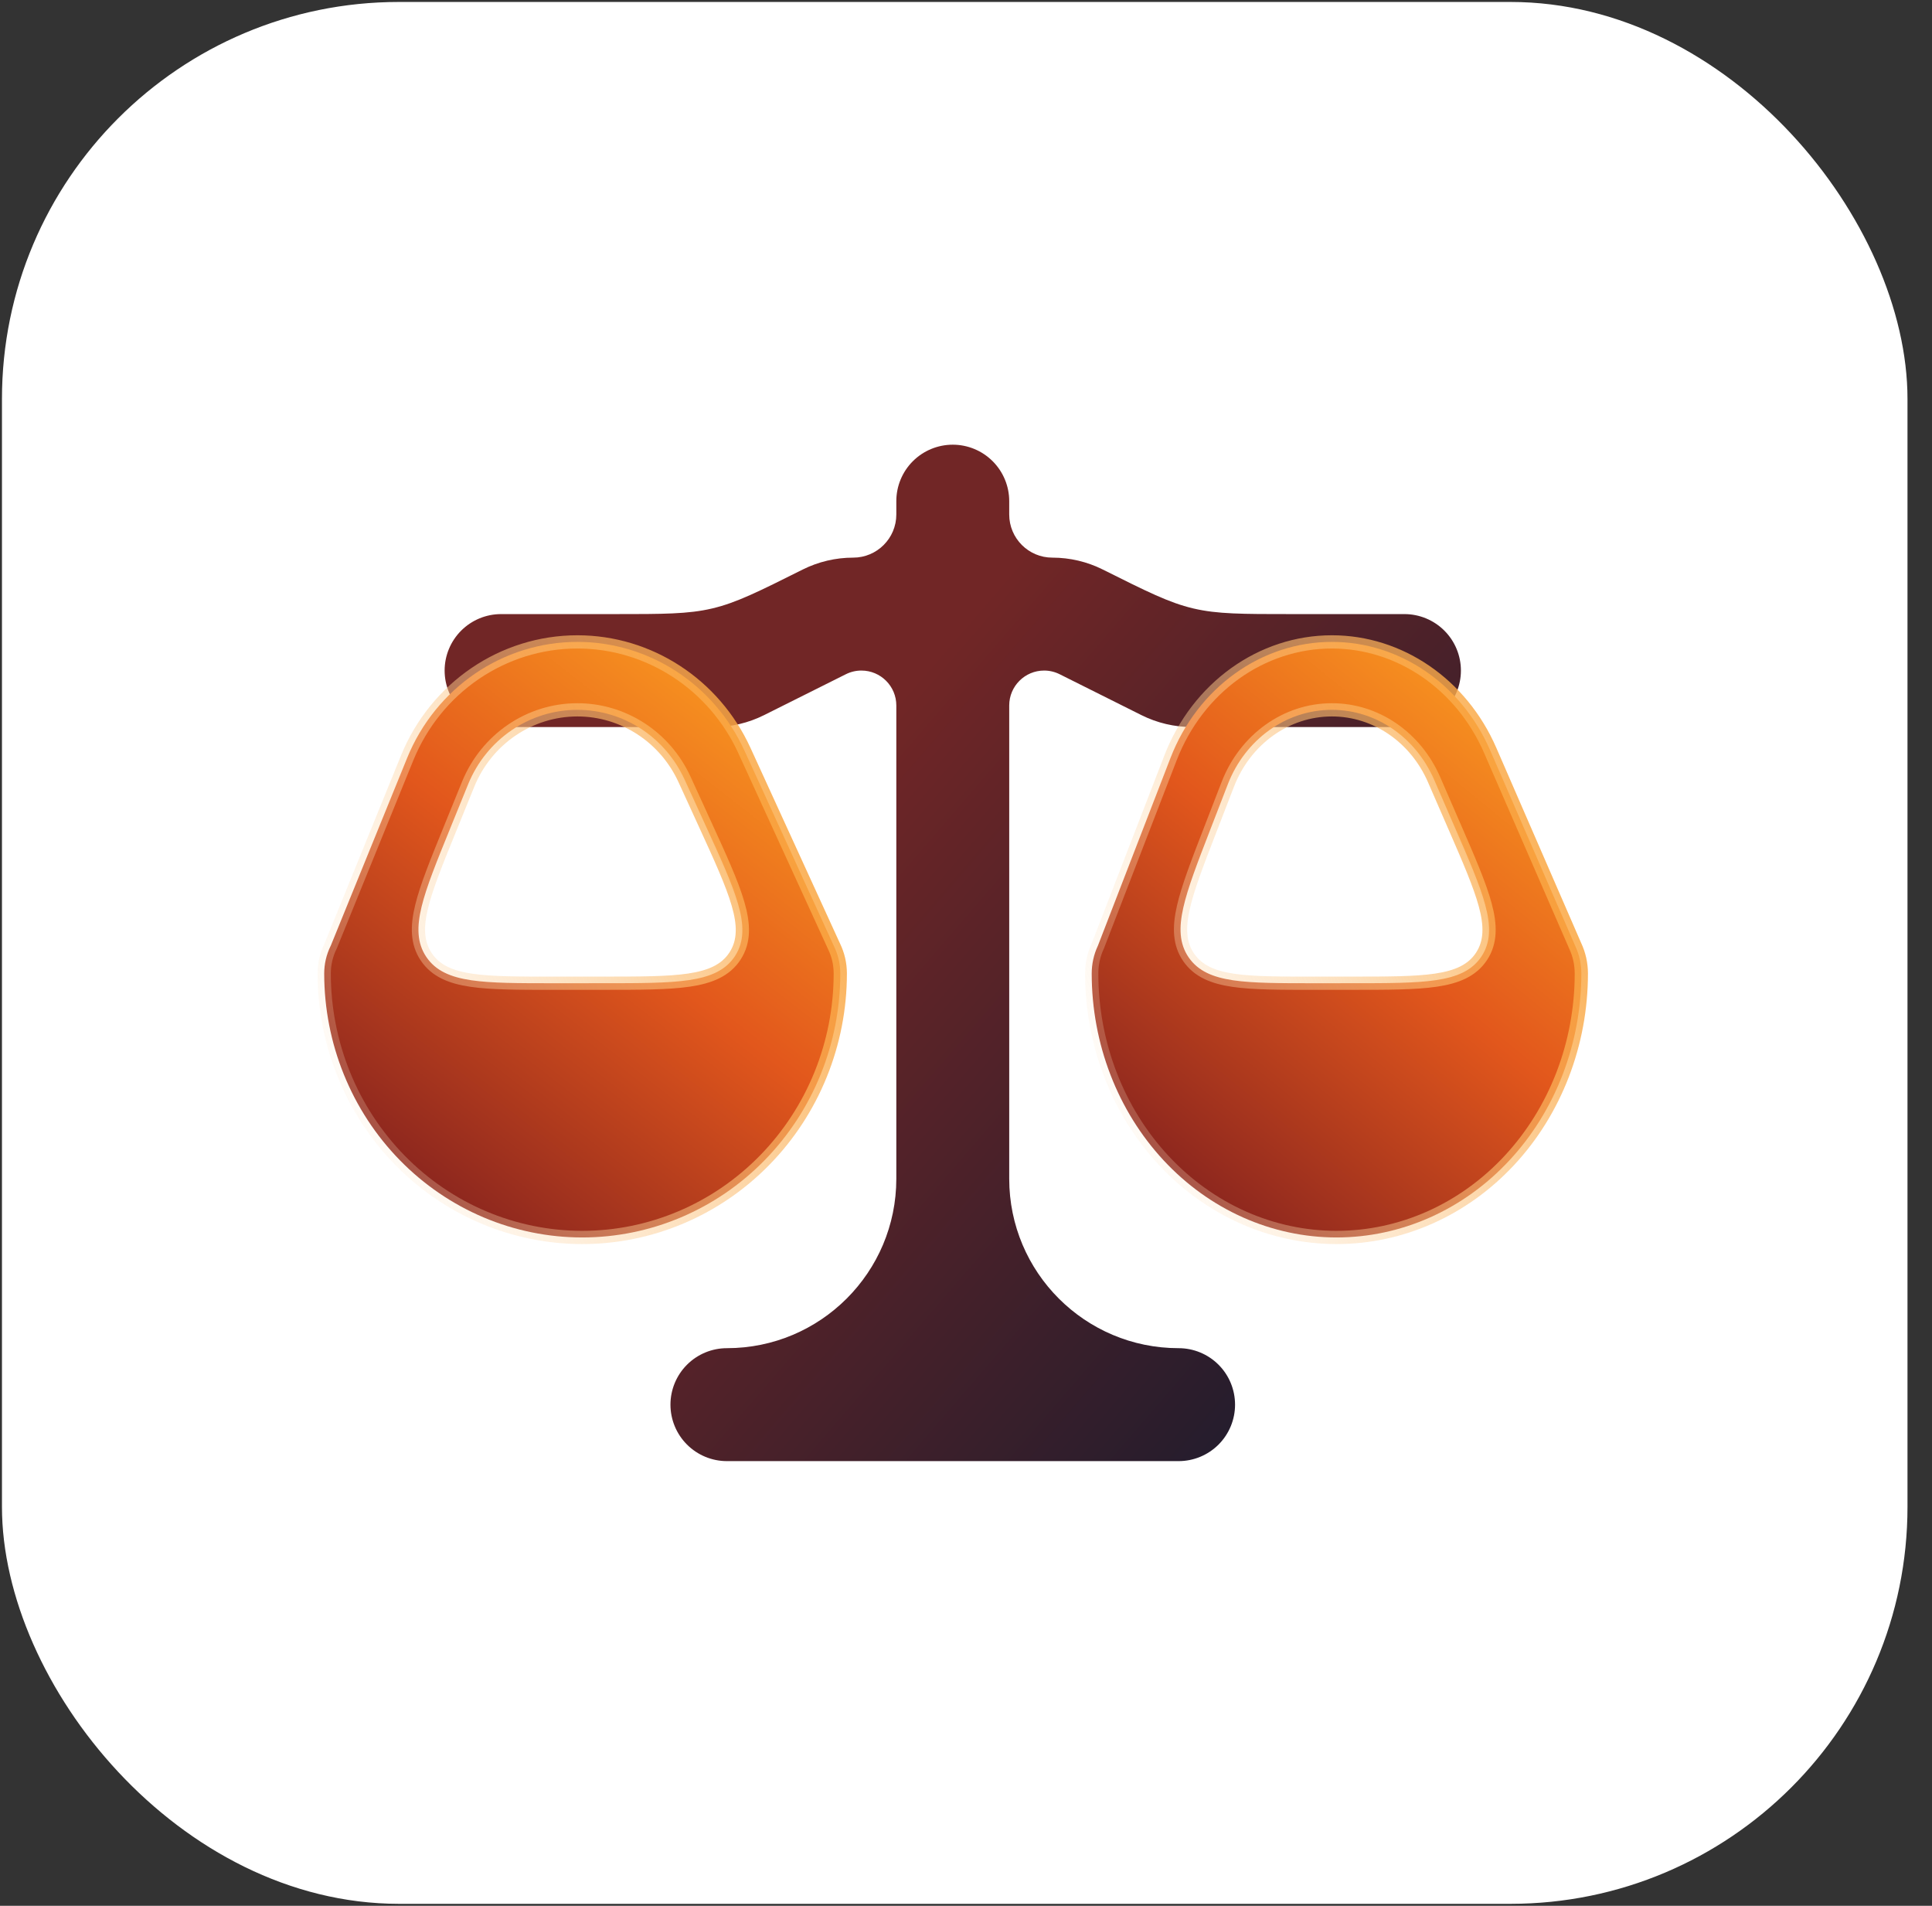
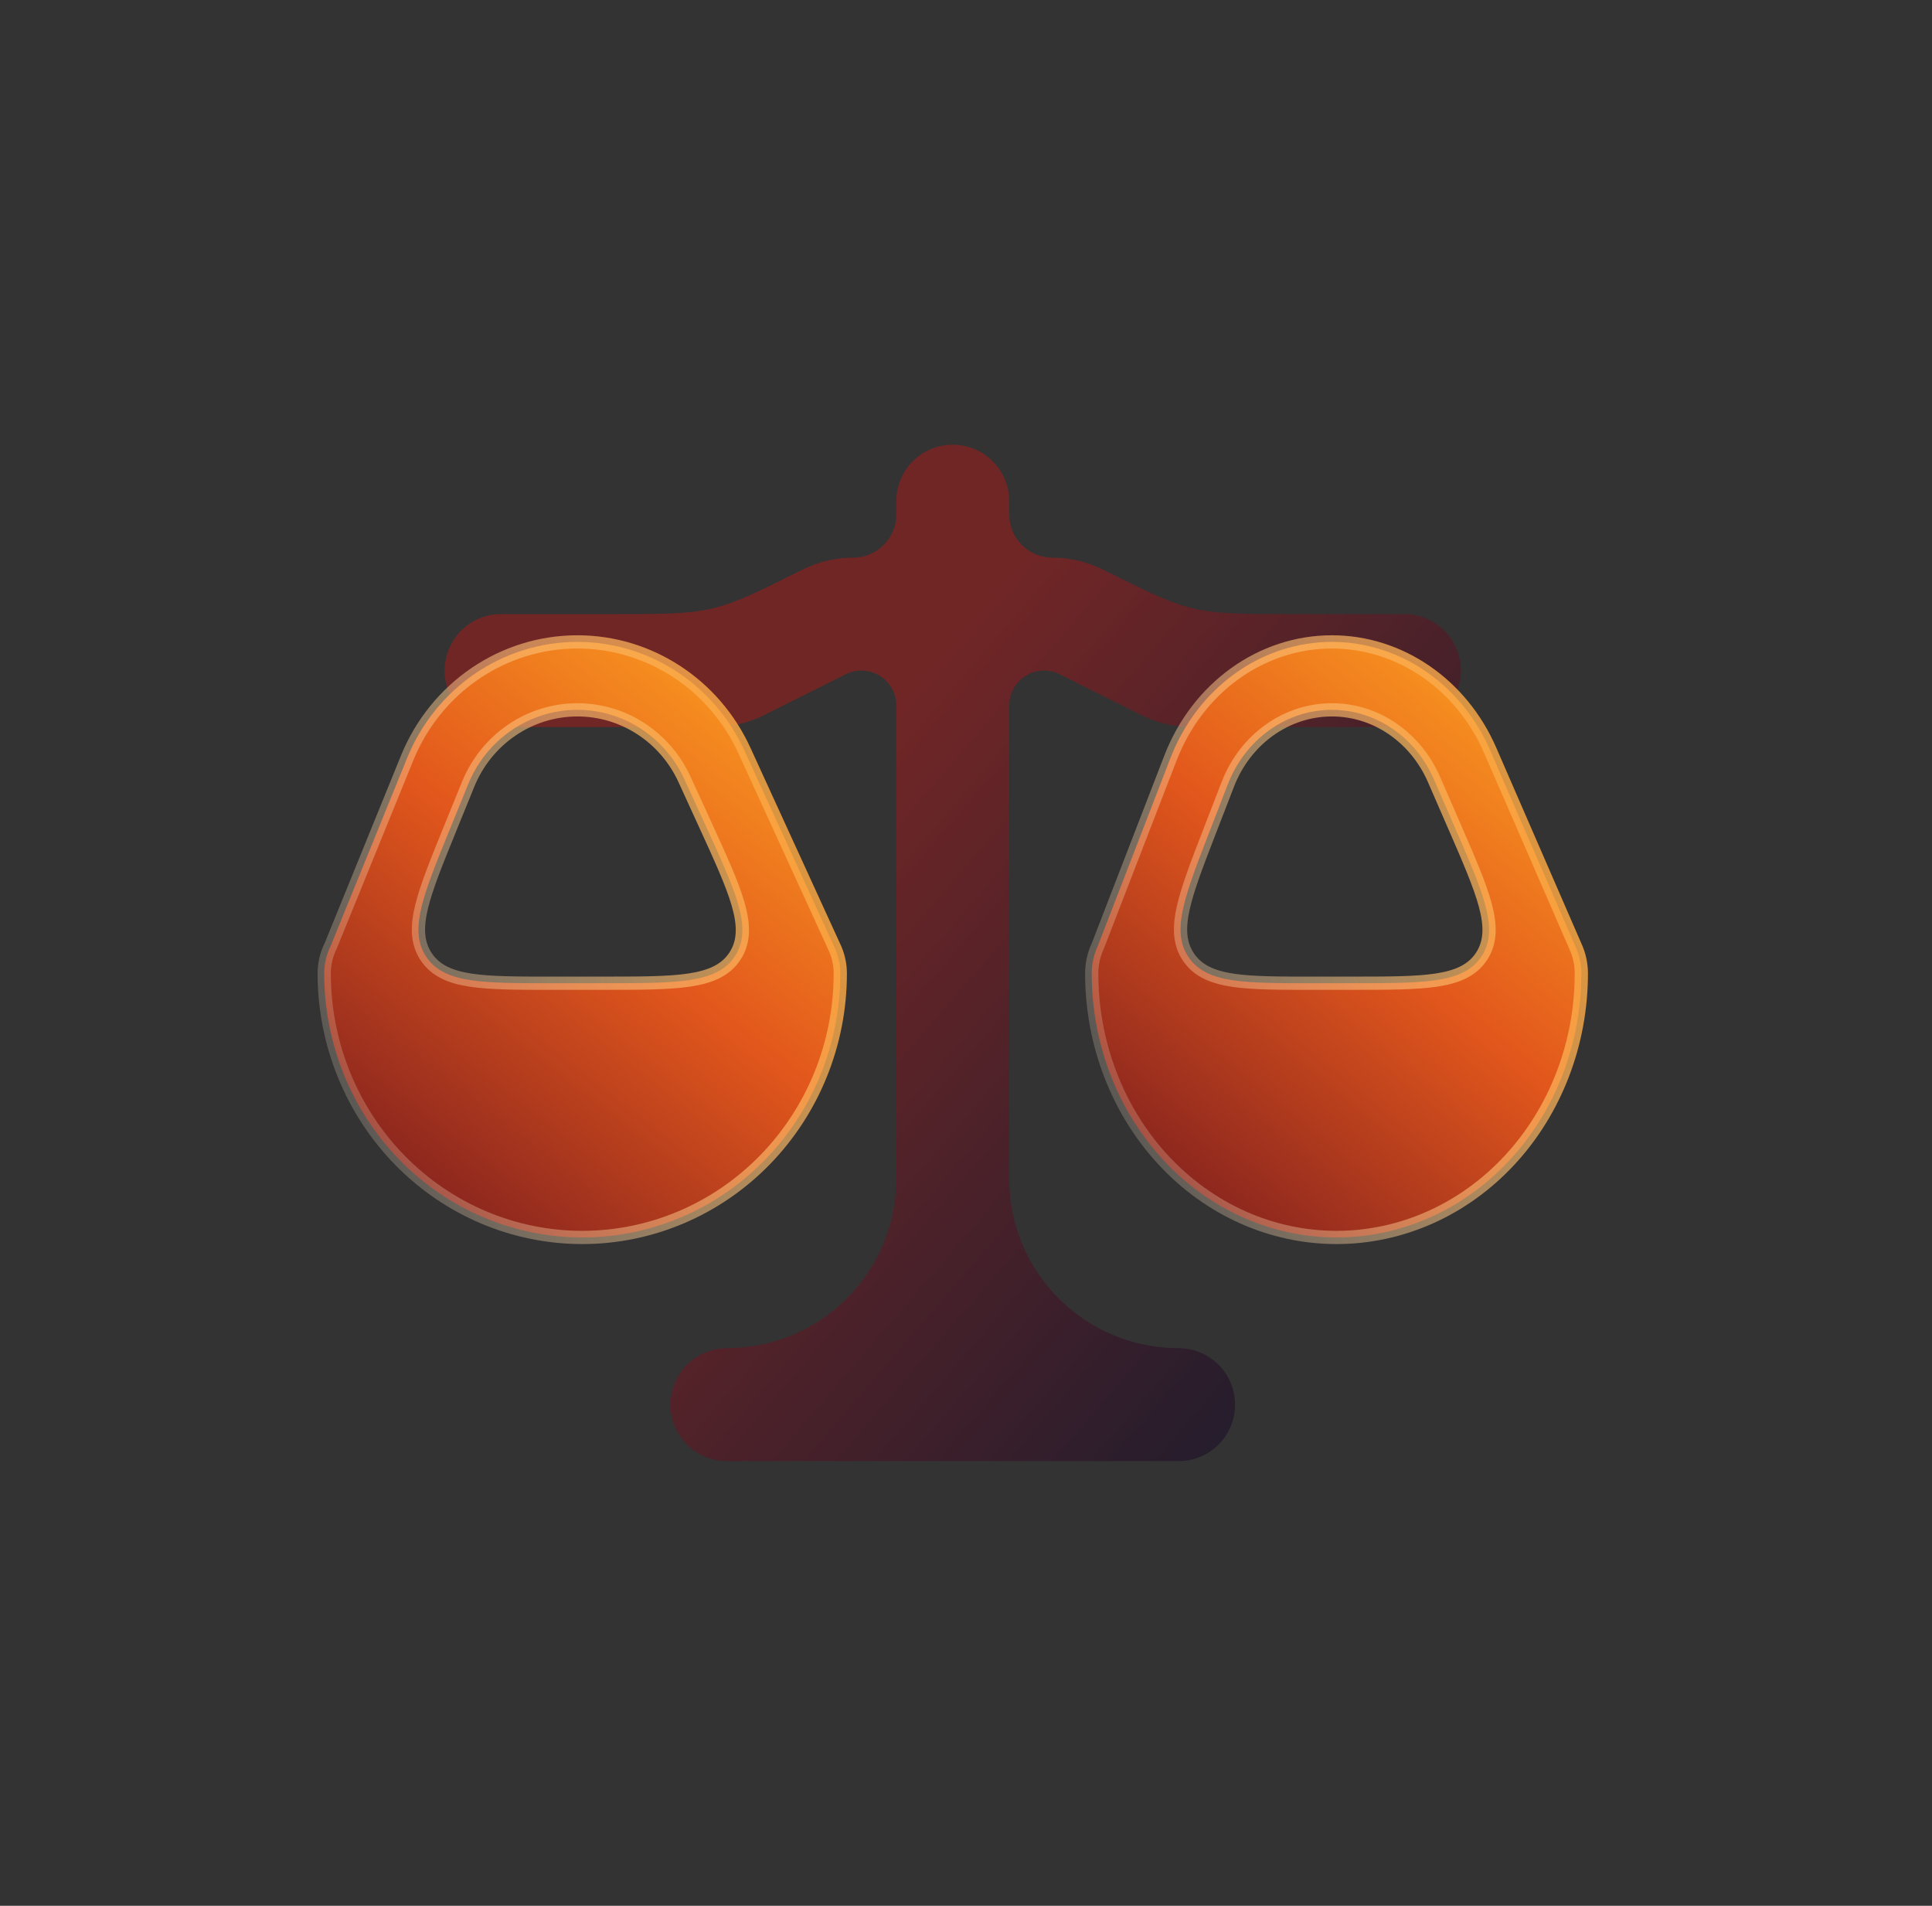
<svg xmlns="http://www.w3.org/2000/svg" width="73" height="72" viewBox="0 0 73 72" fill="none">
  <rect x="0" y="0" width="73" height="72" fill="#333333" stroke="none" />
-   <rect x="0.074" y="0.074" width="72" height="71.851" rx="15" fill="white" />
  <g clip-path="url(#clip0_930_9449)">
    <path d="M36 16.8C36.566 16.8 37.108 17.025 37.508 17.425C37.908 17.825 38.133 18.368 38.133 18.933V19.437C38.133 20.337 38.863 21.067 39.763 21.067V21.067C40.425 21.067 41.078 21.221 41.67 21.517V21.517C43.34 22.352 44.175 22.769 45.074 22.983C45.083 22.985 45.091 22.987 45.1 22.989C46 23.2 46.934 23.2 48.8 23.2H53.066C53.632 23.2 54.175 23.425 54.575 23.825C54.975 24.225 55.2 24.768 55.2 25.333C55.2 25.899 54.975 26.442 54.575 26.842C54.175 27.242 53.632 27.467 53.066 27.467H45.037C44.375 27.467 43.722 27.313 43.129 27.017L40.041 25.473C39.858 25.381 39.656 25.333 39.452 25.333V25.333C38.724 25.333 38.133 25.924 38.133 26.652V44.533C38.133 48.068 40.998 50.933 44.533 50.933V50.933C45.099 50.933 45.642 51.158 46.042 51.558C46.442 51.958 46.666 52.501 46.666 53.067C46.666 53.633 46.442 54.175 46.042 54.575C45.642 54.975 45.099 55.2 44.533 55.2H27.466C26.901 55.2 26.358 54.975 25.958 54.575C25.558 54.175 25.333 53.633 25.333 53.067C25.333 52.501 25.558 51.958 25.958 51.558C26.358 51.158 26.901 50.933 27.466 50.933V50.933C31.001 50.933 33.867 48.068 33.867 44.533V26.652C33.867 25.924 33.276 25.333 32.548 25.333V25.333C32.343 25.333 32.141 25.381 31.958 25.473L28.87 27.017C28.278 27.313 27.625 27.467 26.963 27.467H18.933C18.367 27.467 17.825 27.242 17.425 26.842C17.025 26.442 16.8 25.899 16.8 25.333C16.8 24.768 17.025 24.225 17.425 23.825C17.825 23.425 18.367 23.2 18.933 23.2H23.199C25.066 23.2 25.999 23.2 26.9 22.989C26.908 22.987 26.917 22.985 26.925 22.983C27.825 22.769 28.66 22.352 30.329 21.517V21.517C30.922 21.221 31.575 21.067 32.237 21.067V21.067C33.137 21.067 33.867 20.337 33.867 19.437V18.933C33.867 18.368 34.091 17.825 34.491 17.425C34.891 17.025 35.434 16.8 36 16.8Z" fill="url(#paint0_linear_930_9449)" />
    <path d="M31.508 35.739L31.508 35.739L31.511 35.745C31.668 36.066 31.75 36.419 31.75 36.778C31.75 39.425 30.721 41.962 28.892 43.831C27.063 45.701 24.584 46.75 22 46.75C19.416 46.75 16.937 45.701 15.108 43.831C13.279 41.961 12.25 39.424 12.25 36.778C12.25 36.419 12.332 36.066 12.489 35.745L12.493 35.738L12.497 35.73L15.382 28.64C16.464 25.98 19.004 24.25 21.817 24.25C24.519 24.25 26.981 25.849 28.129 28.357L31.508 35.739ZM21.817 26.817C20.008 26.817 18.381 27.929 17.688 29.63L17.011 31.294L17.003 31.315C16.502 32.544 16.116 33.493 15.932 34.245C15.746 35.006 15.752 35.624 16.108 36.152C16.463 36.68 17.033 36.919 17.808 37.033C18.574 37.146 19.599 37.146 20.926 37.146L20.948 37.146L22.771 37.145L22.794 37.145C24.177 37.145 25.243 37.145 26.036 37.027C26.838 36.908 27.425 36.66 27.778 36.11C28.131 35.56 28.112 34.924 27.886 34.145C27.663 33.375 27.22 32.405 26.644 31.148L26.634 31.127L25.866 29.449C25.133 27.845 23.555 26.817 21.817 26.817Z" fill="url(#paint1_linear_930_9449)" stroke="url(#paint2_linear_930_9449)" stroke-width="0.5" />
    <path d="M59.519 35.735L59.519 35.735L59.522 35.741C59.671 36.062 59.75 36.417 59.75 36.778C59.75 39.428 58.771 41.967 57.034 43.836C55.298 45.704 52.947 46.75 50.5 46.75C48.053 46.75 45.702 45.704 43.966 43.836C42.229 41.967 41.25 39.428 41.25 36.778C41.25 36.417 41.329 36.062 41.478 35.741L41.482 35.733L41.485 35.726L44.226 28.636C45.256 25.972 47.667 24.25 50.326 24.25C52.881 24.25 55.218 25.842 56.309 28.353L59.519 35.735ZM50.326 26.817C48.594 26.817 47.047 27.937 46.391 29.634L45.722 31.363L45.714 31.384C45.243 32.601 44.88 33.541 44.712 34.285C44.541 35.039 44.557 35.65 44.913 36.169C45.269 36.688 45.833 36.922 46.597 37.035C47.352 37.146 48.359 37.146 49.664 37.146L49.687 37.146L51.05 37.145L51.073 37.145C52.43 37.145 53.477 37.145 54.258 37.029C55.047 36.912 55.627 36.669 55.981 36.128C56.335 35.588 56.327 34.96 56.12 34.189C55.914 33.427 55.497 32.467 54.956 31.222L54.946 31.201L54.186 29.453C53.49 27.852 51.989 26.817 50.326 26.817Z" fill="url(#paint3_linear_930_9449)" stroke="url(#paint4_linear_930_9449)" stroke-width="0.5" />
  </g>
  <defs>
    <linearGradient id="paint0_linear_930_9449" x1="30" y1="31" x2="60.972" y2="57.684" gradientUnits="userSpaceOnUse">
      <stop stop-color="#712626" />
      <stop offset="1" stop-color="#011830" />
    </linearGradient>
    <linearGradient id="paint1_linear_930_9449" x1="27.5" y1="21.5" x2="-0.628" y2="57.683" gradientUnits="userSpaceOnUse">
      <stop stop-color="#FFA821" />
      <stop offset="0.296" stop-color="#E2571C" />
      <stop offset="0.629" stop-color="#73181F" />
      <stop offset="1" stop-color="#DED9FF" />
      <stop offset="1" stop-color="#400627" />
    </linearGradient>
    <linearGradient id="paint2_linear_930_9449" x1="30.857" y1="21.809" x2="3.18" y2="33.159" gradientUnits="userSpaceOnUse">
      <stop stop-color="#F99720" />
      <stop offset="1" stop-color="white" stop-opacity="0" />
    </linearGradient>
    <linearGradient id="paint3_linear_930_9449" x1="55.725" y1="21.5" x2="27.274" y2="56.268" gradientUnits="userSpaceOnUse">
      <stop stop-color="#FFA821" />
      <stop offset="0.296" stop-color="#E2571C" />
      <stop offset="0.629" stop-color="#73181F" />
      <stop offset="1" stop-color="#DED9FF" />
      <stop offset="1" stop-color="#400627" />
    </linearGradient>
    <linearGradient id="paint4_linear_930_9449" x1="58.914" y1="21.809" x2="32.247" y2="32.198" gradientUnits="userSpaceOnUse">
      <stop stop-color="#F99720" />
      <stop offset="1" stop-color="white" stop-opacity="0" />
    </linearGradient>
    <clipPath id="clip0_930_9449">
      <rect width="48" height="48" fill="white" transform="translate(12 12)" />
    </clipPath>
  </defs>
</svg>